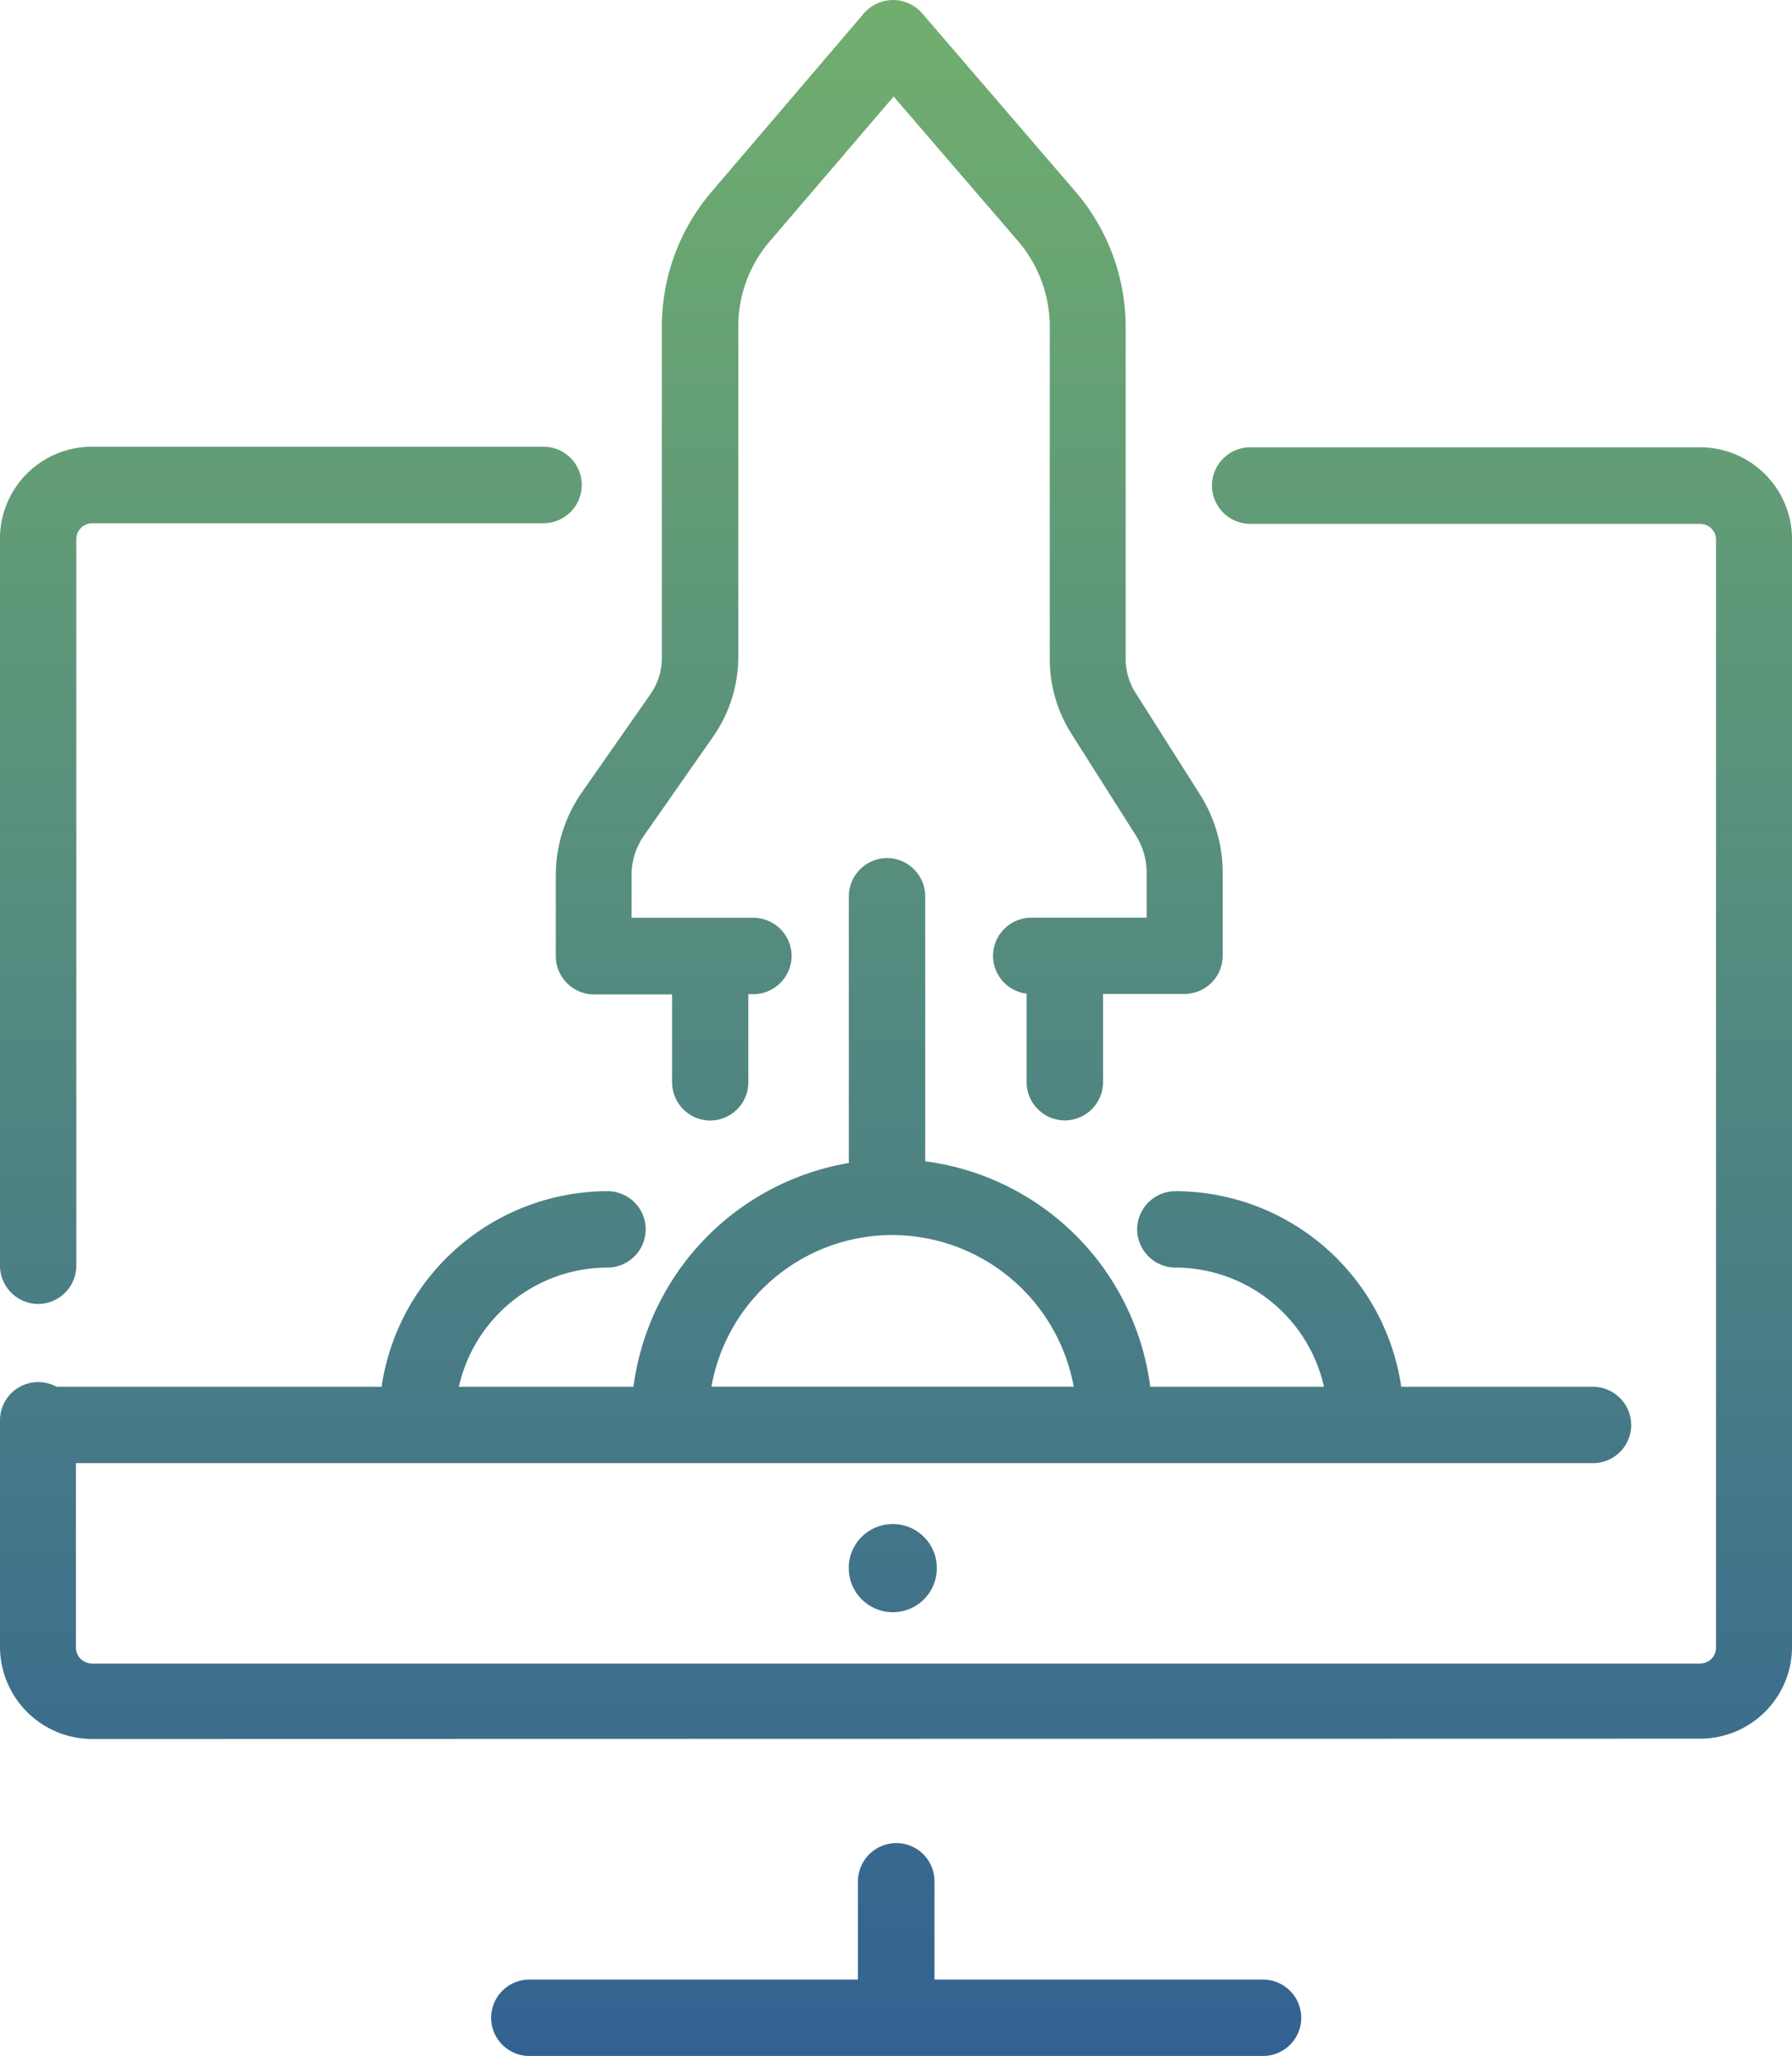
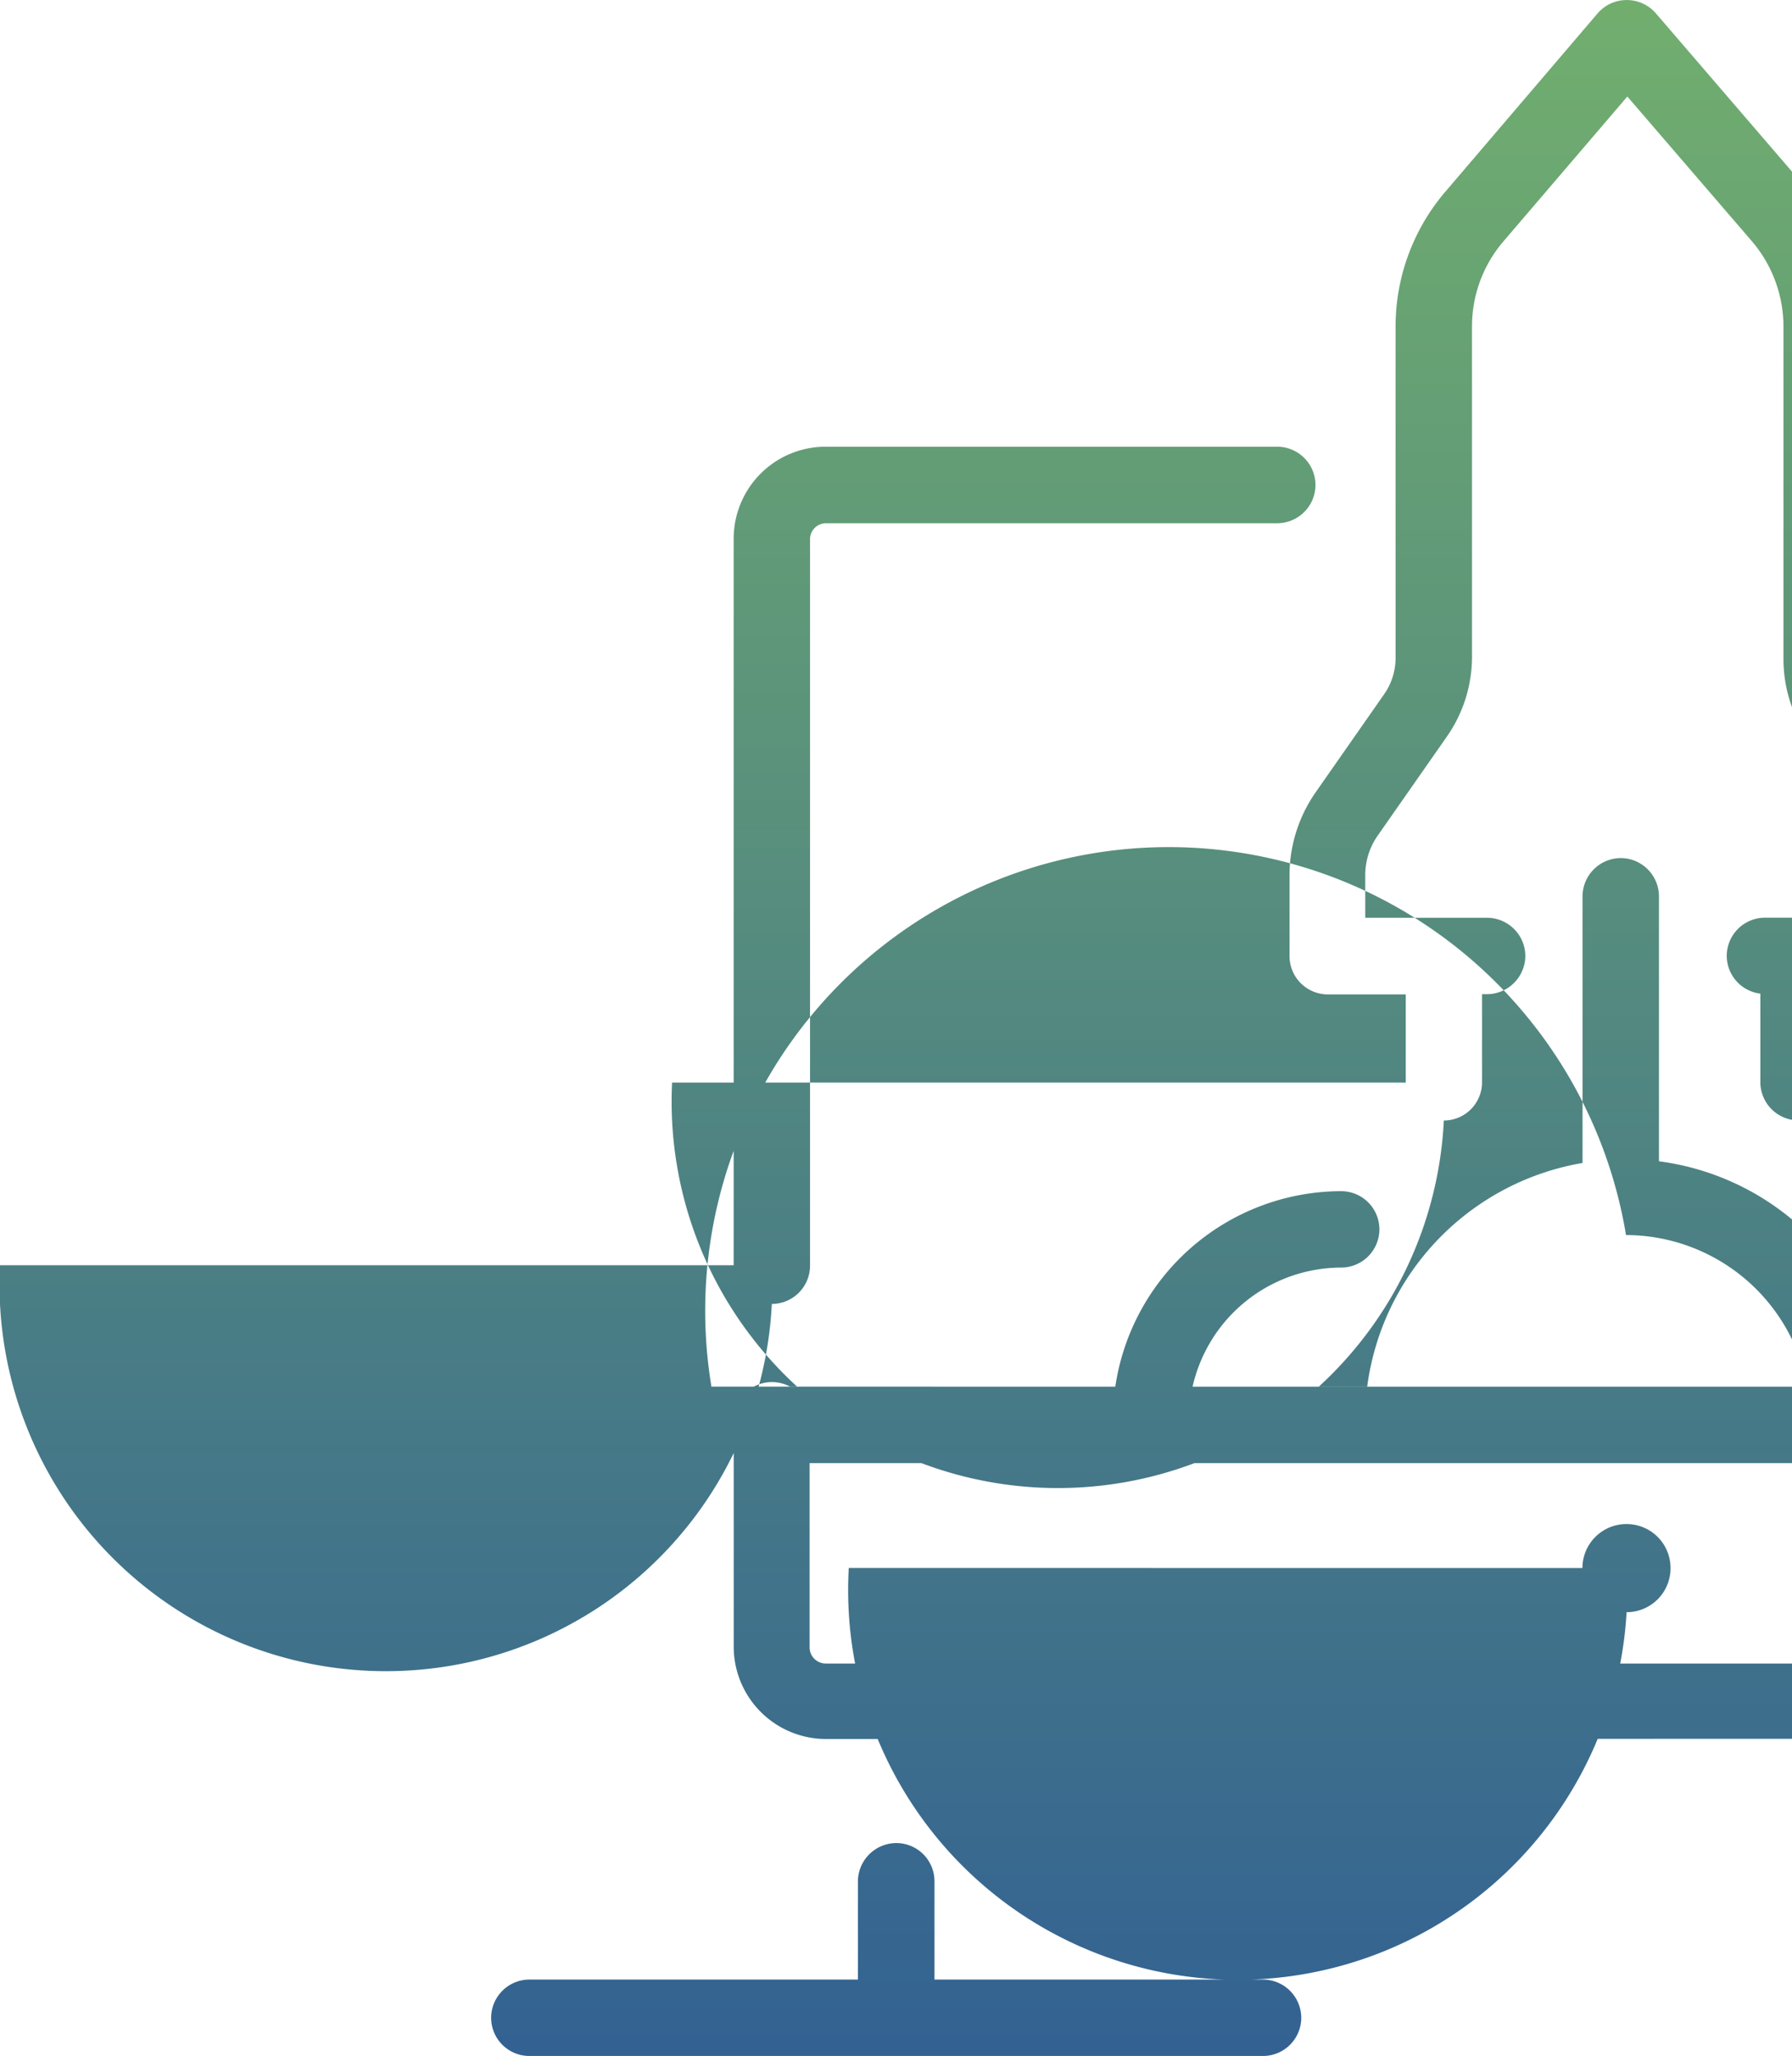
<svg xmlns="http://www.w3.org/2000/svg" width="38.035" height="43.618" viewBox="0 0 38.035 43.618">
  <defs>
    <linearGradient id="linear-gradient" x1="0.5" x2="0.5" y2="1" gradientUnits="objectBoundingBox">
      <stop offset="0" stop-color="#71ae6e" />
      <stop offset="1" stop-color="#336292" />
    </linearGradient>
  </defs>
-   <path id="Union_15" data-name="Union 15" d="M-14341.765-1101.57a.812.812,0,0,1-.811-.811.814.814,0,0,1,.811-.81h6.974v-2.082a.818.818,0,0,1,.814-.814.81.81,0,0,1,.811.814v2.082h6.974a.814.814,0,0,1,.811.81.812.812,0,0,1-.811.811Zm-9.282-6.725a1.959,1.959,0,0,1-1.953-1.942v-4.82a.812.812,0,0,1,.811-.81.849.849,0,0,1,.393.1h6.895a4.857,4.857,0,0,1,4.795-4.15.812.812,0,0,1,.811.81.814.814,0,0,1-.811.811,3.24,3.24,0,0,0-3.155,2.529h3.706a5.55,5.55,0,0,1,4.571-4.748v-5.659a.816.816,0,0,1,.811-.81.814.814,0,0,1,.811.81v5.623a5.538,5.538,0,0,1,4.776,4.784h3.688a3.24,3.24,0,0,0-3.155-2.529.816.816,0,0,1-.811-.811.814.814,0,0,1,.811-.81,4.853,4.853,0,0,1,4.794,4.15h4.07a.814.814,0,0,1,.811.81.811.811,0,0,1-.811.81h-32.2v3.912a.342.342,0,0,0,.343.339h34.13a.338.338,0,0,0,.339-.339v-23.5a.338.338,0,0,0-.339-.339h-9.549a.814.814,0,0,1-.811-.814.814.814,0,0,1,.811-.811h9.549a1.954,1.954,0,0,1,1.952,1.952v23.493a1.951,1.951,0,0,1-1.952,1.952Zm13.147-7.474h7.69a3.924,3.924,0,0,0-3.851-3.217A3.9,3.9,0,0,0-14337.9-1115.77Zm2.914,3.847a.934.934,0,0,1,.937-.933.933.933,0,0,1,.933.933.933.933,0,0,1-.933.937A.935.935,0,0,1-14334.985-1111.923Zm-18.015-6.423v-15.414a1.952,1.952,0,0,1,1.953-1.952h9.585a.814.814,0,0,1,.811.81.815.815,0,0,1-.811.814h-9.578a.338.338,0,0,0-.339.339v15.413a.814.814,0,0,1-.811.811A.815.815,0,0,1-14353-1118.345Zm14.265-3.876v-1.87h-1.657a.814.814,0,0,1-.81-.811v-1.7a3.077,3.077,0,0,1,.551-1.772l1.462-2.093a1.342,1.342,0,0,0,.238-.775v-7.021a4.4,4.4,0,0,1,1.052-2.853l3.234-3.786a.811.811,0,0,1,.616-.285.814.814,0,0,1,.616.274l3.26,3.789a4.413,4.413,0,0,1,1.066,2.867v7.046a1.338,1.338,0,0,0,.216.731l1.361,2.147a3.116,3.116,0,0,1,.483,1.657v1.765a.814.814,0,0,1-.811.81h-1.729v1.873a.814.814,0,0,1-.811.81.814.814,0,0,1-.811-.81v-1.88a.81.81,0,0,1-.713-.8.812.812,0,0,1,.811-.811h2.449v-.955a1.471,1.471,0,0,0-.23-.792l-1.361-2.147a2.959,2.959,0,0,1-.465-1.6v-7.053a2.792,2.792,0,0,0-.677-1.812l-2.637-3.062-2.63,3.073a2.769,2.769,0,0,0-.667,1.8v7.01a2.958,2.958,0,0,1-.536,1.7l-1.463,2.093a1.462,1.462,0,0,0-.267.847v.9h2.587a.814.814,0,0,1,.811.81.817.817,0,0,1-.811.811h-.108v1.87a.811.811,0,0,1-.811.81A.812.812,0,0,1-14338.735-1122.221Z" transform="translate(14353 1145.188)" fill="url(#linear-gradient)" />
+   <path id="Union_15" data-name="Union 15" d="M-14341.765-1101.57a.812.812,0,0,1-.811-.811.814.814,0,0,1,.811-.81h6.974v-2.082a.818.818,0,0,1,.814-.814.81.81,0,0,1,.811.814v2.082h6.974a.814.814,0,0,1,.811.81.812.812,0,0,1-.811.811m-9.282-6.725a1.959,1.959,0,0,1-1.953-1.942v-4.82a.812.812,0,0,1,.811-.81.849.849,0,0,1,.393.1h6.895a4.857,4.857,0,0,1,4.795-4.15.812.812,0,0,1,.811.81.814.814,0,0,1-.811.811,3.24,3.24,0,0,0-3.155,2.529h3.706a5.55,5.55,0,0,1,4.571-4.748v-5.659a.816.816,0,0,1,.811-.81.814.814,0,0,1,.811.81v5.623a5.538,5.538,0,0,1,4.776,4.784h3.688a3.24,3.24,0,0,0-3.155-2.529.816.816,0,0,1-.811-.811.814.814,0,0,1,.811-.81,4.853,4.853,0,0,1,4.794,4.15h4.07a.814.814,0,0,1,.811.81.811.811,0,0,1-.811.81h-32.2v3.912a.342.342,0,0,0,.343.339h34.13a.338.338,0,0,0,.339-.339v-23.5a.338.338,0,0,0-.339-.339h-9.549a.814.814,0,0,1-.811-.814.814.814,0,0,1,.811-.811h9.549a1.954,1.954,0,0,1,1.952,1.952v23.493a1.951,1.951,0,0,1-1.952,1.952Zm13.147-7.474h7.69a3.924,3.924,0,0,0-3.851-3.217A3.9,3.9,0,0,0-14337.9-1115.77Zm2.914,3.847a.934.934,0,0,1,.937-.933.933.933,0,0,1,.933.933.933.933,0,0,1-.933.937A.935.935,0,0,1-14334.985-1111.923Zm-18.015-6.423v-15.414a1.952,1.952,0,0,1,1.953-1.952h9.585a.814.814,0,0,1,.811.81.815.815,0,0,1-.811.814h-9.578a.338.338,0,0,0-.339.339v15.413a.814.814,0,0,1-.811.811A.815.815,0,0,1-14353-1118.345Zm14.265-3.876v-1.87h-1.657a.814.814,0,0,1-.81-.811v-1.7a3.077,3.077,0,0,1,.551-1.772l1.462-2.093a1.342,1.342,0,0,0,.238-.775v-7.021a4.4,4.4,0,0,1,1.052-2.853l3.234-3.786a.811.811,0,0,1,.616-.285.814.814,0,0,1,.616.274l3.26,3.789a4.413,4.413,0,0,1,1.066,2.867v7.046a1.338,1.338,0,0,0,.216.731l1.361,2.147a3.116,3.116,0,0,1,.483,1.657v1.765a.814.814,0,0,1-.811.81h-1.729v1.873a.814.814,0,0,1-.811.81.814.814,0,0,1-.811-.81v-1.88a.81.81,0,0,1-.713-.8.812.812,0,0,1,.811-.811h2.449v-.955a1.471,1.471,0,0,0-.23-.792l-1.361-2.147a2.959,2.959,0,0,1-.465-1.6v-7.053a2.792,2.792,0,0,0-.677-1.812l-2.637-3.062-2.63,3.073a2.769,2.769,0,0,0-.667,1.8v7.01a2.958,2.958,0,0,1-.536,1.7l-1.463,2.093a1.462,1.462,0,0,0-.267.847v.9h2.587a.814.814,0,0,1,.811.81.817.817,0,0,1-.811.811h-.108v1.87a.811.811,0,0,1-.811.81A.812.812,0,0,1-14338.735-1122.221Z" transform="translate(14353 1145.188)" fill="url(#linear-gradient)" />
</svg>